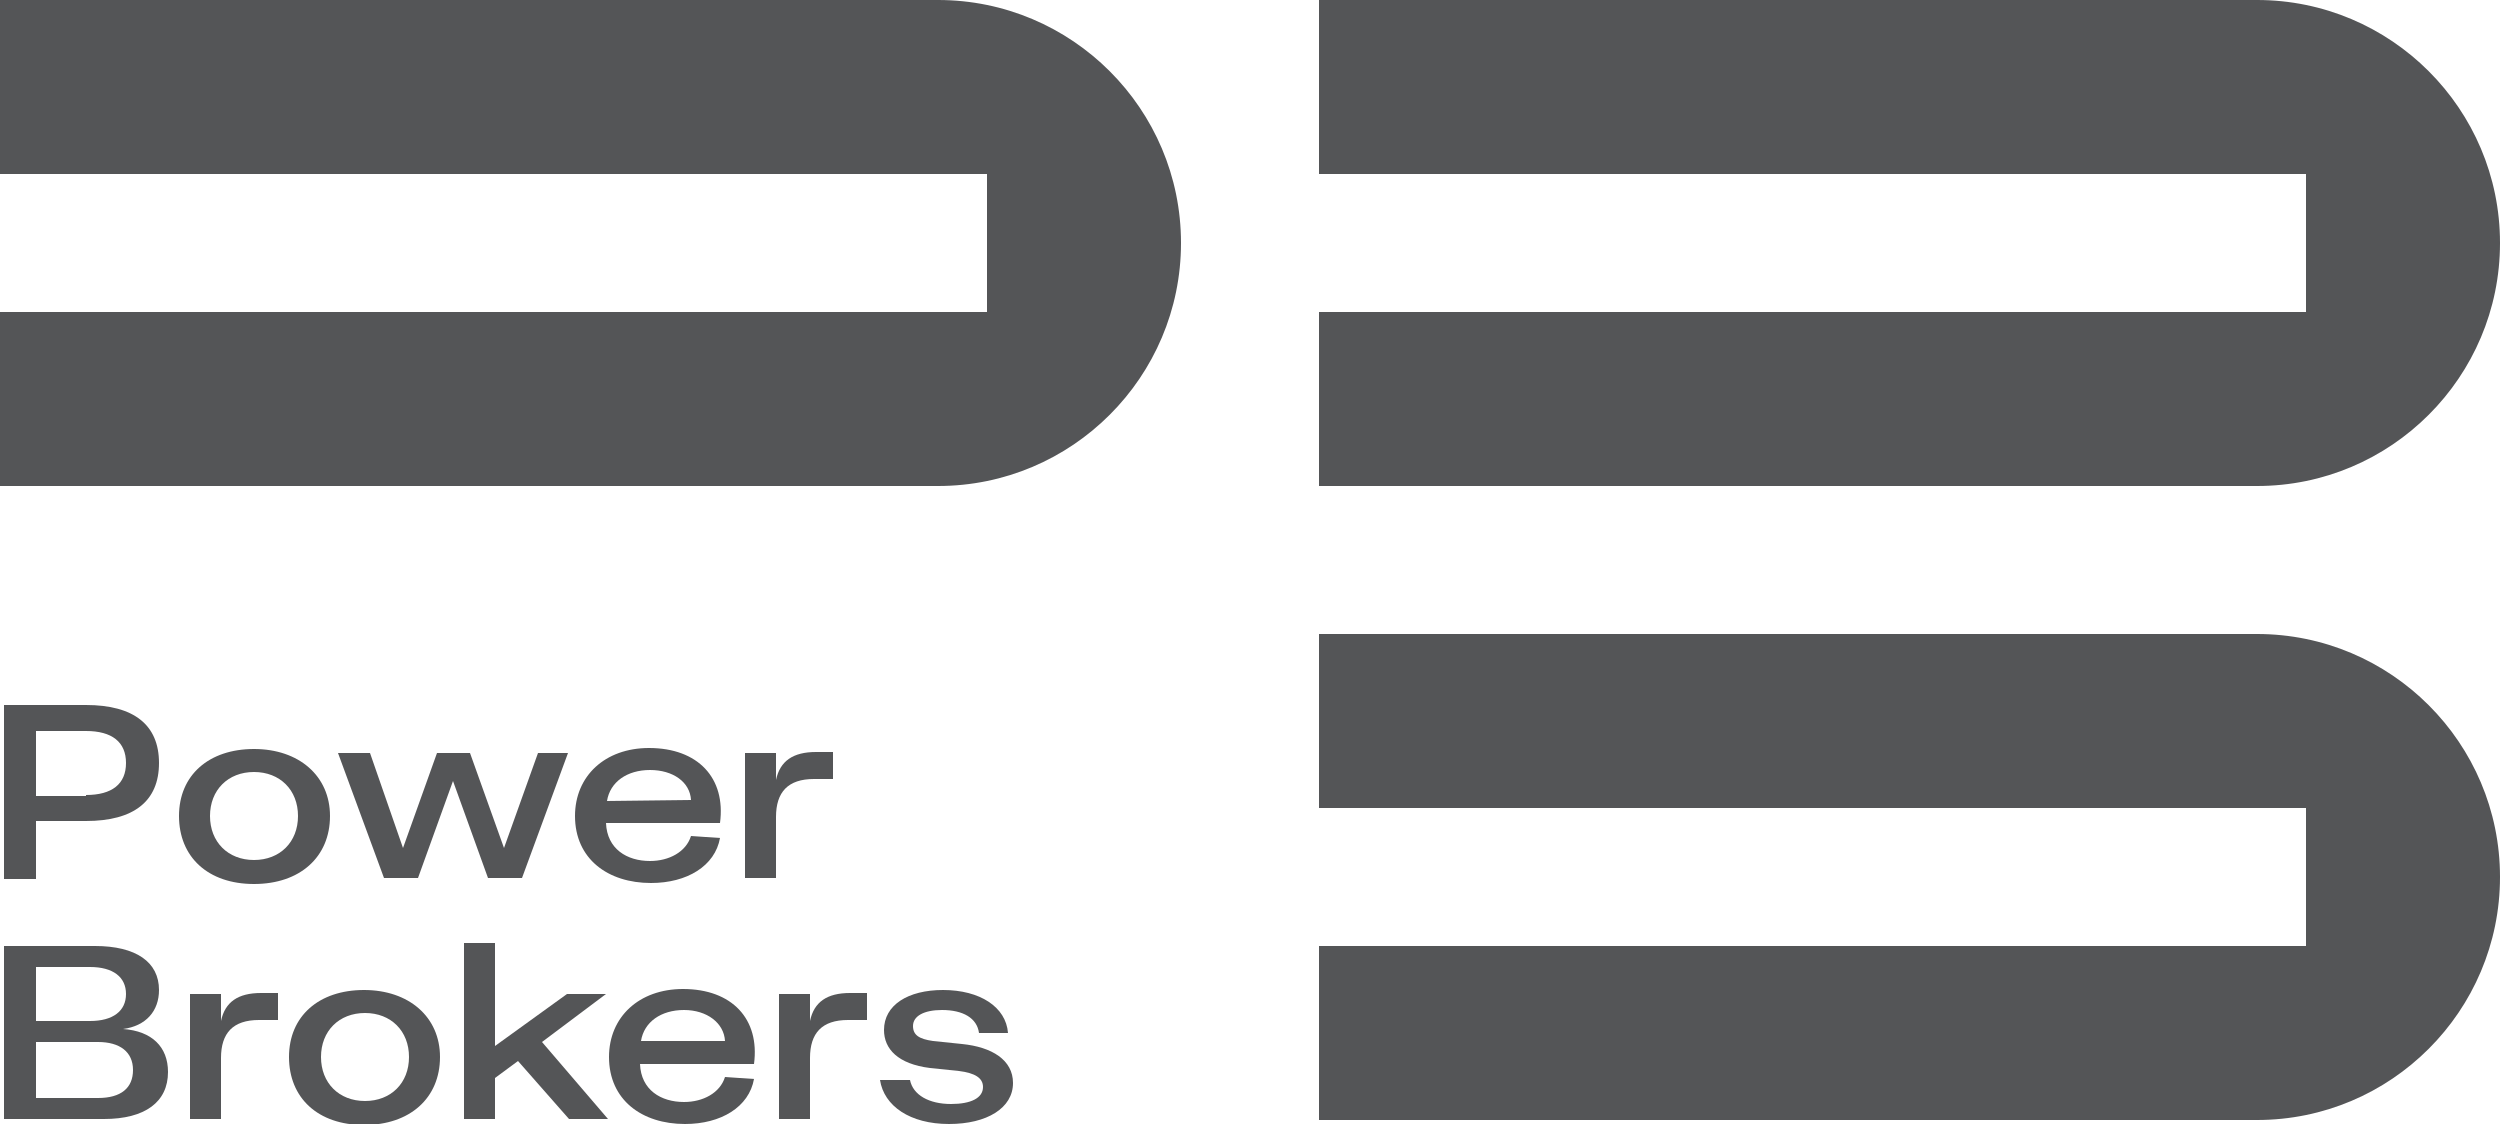
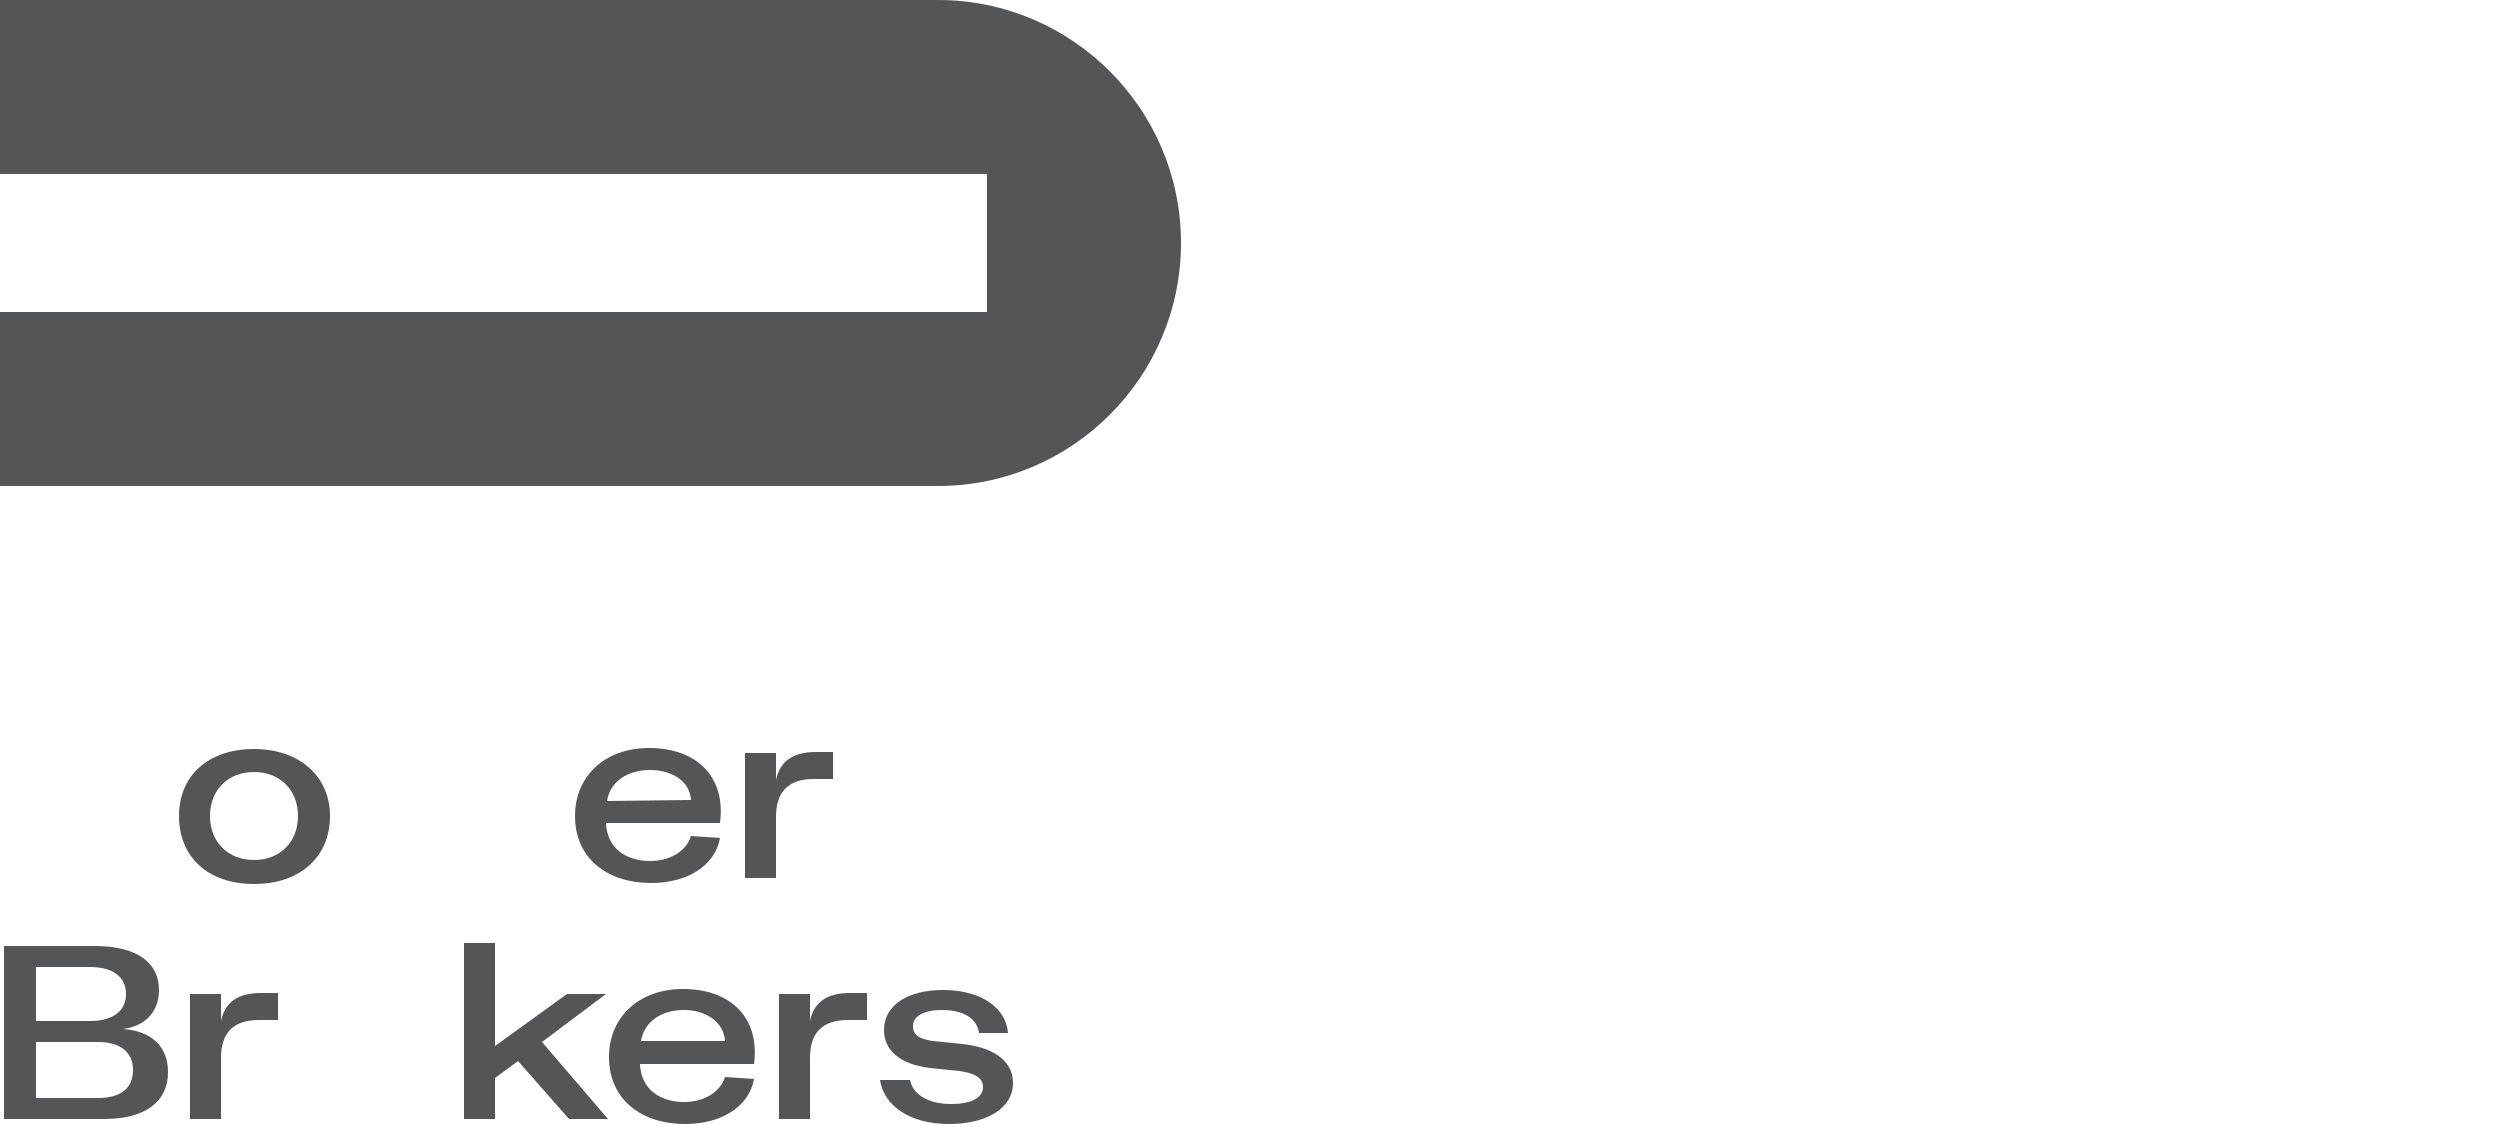
<svg xmlns="http://www.w3.org/2000/svg" version="1.1" id="Layer_1" x="0px" y="0px" viewBox="0 0 250 112.4" style="enable-background:new 0 0 250 112.4;" xml:space="preserve">
  <style type="text/css"> .st0{fill:#545557;} </style>
  <g>
    <g>
      <g>
-         <path class="st0" d="M0.4,70.5h8.2c4.8,0,7.3,2,7.3,5.8c0,3.8-2.5,5.8-7.3,5.8h-5v5.8H0.4V70.5z M8.6,79.5c2.6,0,4-1.1,4-3.2 c0-2.1-1.4-3.2-4-3.2h-5v6.5h5V79.5z" />
        <path class="st0" d="M17.9,81.6c0-4.1,3-6.7,7.5-6.7s7.6,2.7,7.6,6.7c0,4.1-3,6.8-7.6,6.8S17.9,85.7,17.9,81.6z M25.4,86 c2.6,0,4.4-1.8,4.4-4.4c0-2.6-1.8-4.4-4.4-4.4S21,79,21,81.6C21,84.2,22.8,86,25.4,86z" />
-         <path class="st0" d="M33.8,75.3H37l3.3,9.5l3.4-9.5H47l3.4,9.5l3.4-9.5h3l-4.6,12.5h-3.4l-3.5-9.7l-3.5,9.7h-3.4L33.8,75.3z" />
        <path class="st0" d="M57.5,81.6c0-4,3-6.8,7.4-6.8c4.9,0,7.7,3,7.1,7.5H60.6c0.1,2.6,2.1,3.8,4.4,3.8c1.9,0,3.6-0.9,4.1-2.5 l2.9,0.2c-0.5,2.8-3.3,4.5-6.9,4.5C60.8,88.3,57.5,85.9,57.5,81.6z M69.1,80c-0.1-1.8-1.8-3-4.1-3s-4,1.2-4.3,3.1L69.1,80 L69.1,80z" />
        <path class="st0" d="M74.5,75.3h3.1V78c0.4-1.9,1.7-2.8,4-2.8h1.7v2.7h-1.9c-2.6,0-3.8,1.3-3.8,3.8v6.1h-3.1 C74.5,87.8,74.5,75.3,74.5,75.3z" />
      </g>
      <g>
        <path class="st0" d="M0.4,94.6h9.1c4.1,0,6.4,1.6,6.4,4.4c0,2.1-1.3,3.6-3.6,3.9c2.9,0.2,4.5,1.8,4.5,4.3c0,3-2.3,4.7-6.4,4.7 h-10C0.4,111.9,0.4,94.6,0.4,94.6z M9,102.1c2.3,0,3.6-1,3.6-2.7c0-1.7-1.3-2.7-3.6-2.7H3.6v5.4C3.6,102.1,9,102.1,9,102.1z M9.8,109.8c2.3,0,3.5-1,3.5-2.8c0-1.8-1.3-2.8-3.5-2.8H3.6v5.6C3.6,109.8,9.8,109.8,9.8,109.8z" />
        <path class="st0" d="M19,99.4h3.1v2.7c0.4-1.9,1.7-2.8,4-2.8h1.7v2.7h-1.9c-2.6,0-3.8,1.3-3.8,3.8v6.1H19V99.4z" />
-         <path class="st0" d="M28.9,105.7c0-4.1,3-6.7,7.5-6.7s7.6,2.7,7.6,6.7c0,4.1-3,6.8-7.6,6.8S28.9,109.8,28.9,105.7z M36.5,110.1 c2.6,0,4.4-1.8,4.4-4.4c0-2.6-1.8-4.4-4.4-4.4s-4.4,1.8-4.4,4.4C32.1,108.3,33.9,110.1,36.5,110.1z" />
        <path class="st0" d="M46.4,94.3h3.1v10.3l7.2-5.2h3.9l-6.4,4.8l6.6,7.7h-3.9l-5.1-5.8l-2.3,1.7v4.1h-3.1V94.3z" />
        <path class="st0" d="M60.9,105.7c0-4,3-6.8,7.4-6.8c4.9,0,7.7,3,7.1,7.5H64c0.1,2.6,2.1,3.8,4.4,3.8c1.9,0,3.6-0.9,4.1-2.5 l2.9,0.2c-0.5,2.8-3.3,4.5-6.9,4.5C64.2,112.4,60.9,110,60.9,105.7z M72.5,104.1c-0.1-1.8-1.8-3.1-4.1-3.1c-2.3,0-4,1.2-4.3,3.1 H72.5z" />
        <path class="st0" d="M77.9,99.4H81v2.7c0.4-1.9,1.7-2.8,4-2.8h1.7v2.7h-1.9c-2.6,0-3.8,1.3-3.8,3.8v6.1h-3.1 C77.9,111.9,77.9,99.4,77.9,99.4z" />
        <path class="st0" d="M88,108h3c0.3,1.5,1.9,2.4,4.1,2.4c2,0,3.2-0.6,3.2-1.7c0-0.9-0.8-1.4-2.4-1.6l-2.9-0.3 c-3.2-0.4-4.6-1.9-4.6-3.8c0-2.5,2.4-4,5.9-4c3.7,0,6.3,1.7,6.5,4.3h-2.9c-0.2-1.5-1.6-2.3-3.7-2.3c-1.8,0-2.9,0.6-2.9,1.6 c0,0.9,0.6,1.3,2,1.5l2.9,0.3c3,0.3,5.1,1.6,5.1,3.9c0,2.5-2.6,4.1-6.4,4.1C91,112.4,88.4,110.6,88,108z" />
      </g>
    </g>
    <g>
      <g>
        <path class="st0" d="M0,0v17.4h98.7v13.8H0v17.4h93.8c13.4,0,24.3-10.9,24.3-24.3l0,0C118.1,10.9,107.2,0,93.8,0H0z" />
        <g>
-           <path class="st0" d="M131.9,0v17.4h98.7v13.8h-98.7v17.4h93.8c13.4,0,24.3-10.9,24.3-24.3l0,0C250,10.9,239.1,0,225.7,0H131.9z" />
-           <path class="st0" d="M131.9,63.4v17.4h98.7v13.8h-98.7V112h93.8c13.4,0,24.3-10.9,24.3-24.3l0,0c0-13.4-10.9-24.3-24.3-24.3 C225.7,63.4,131.9,63.4,131.9,63.4z" />
-         </g>
+           </g>
      </g>
    </g>
  </g>
</svg>